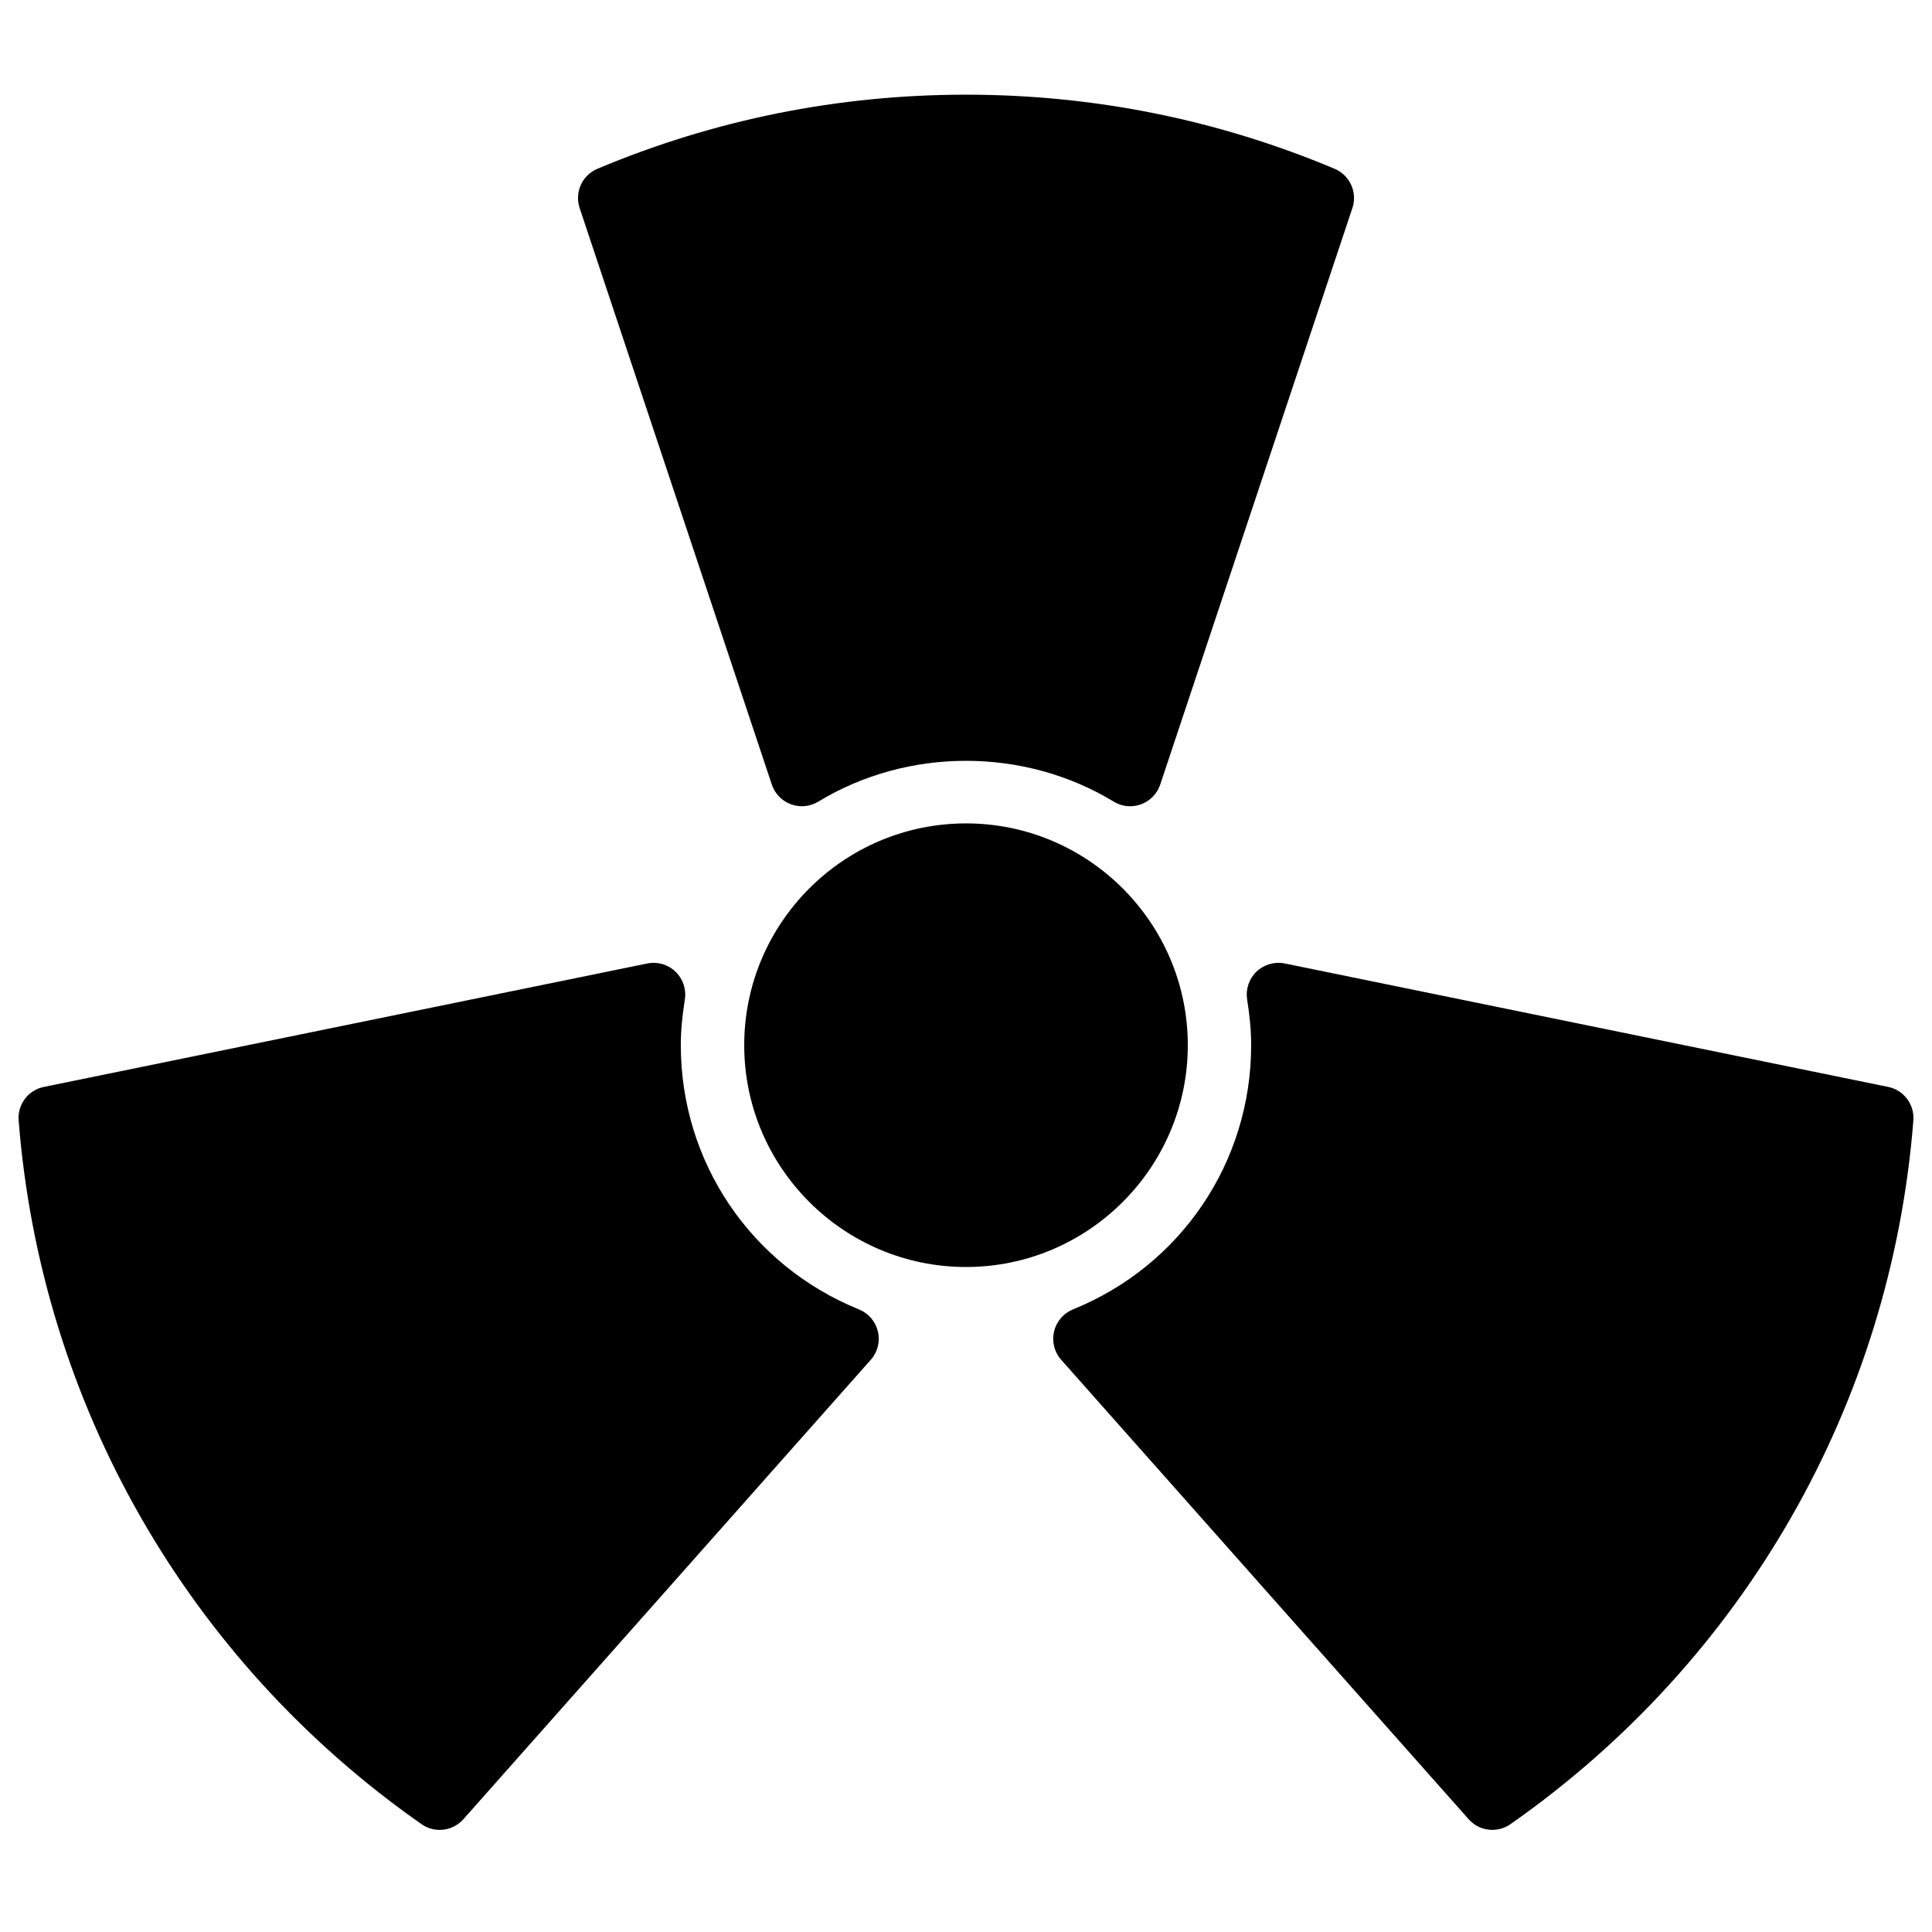
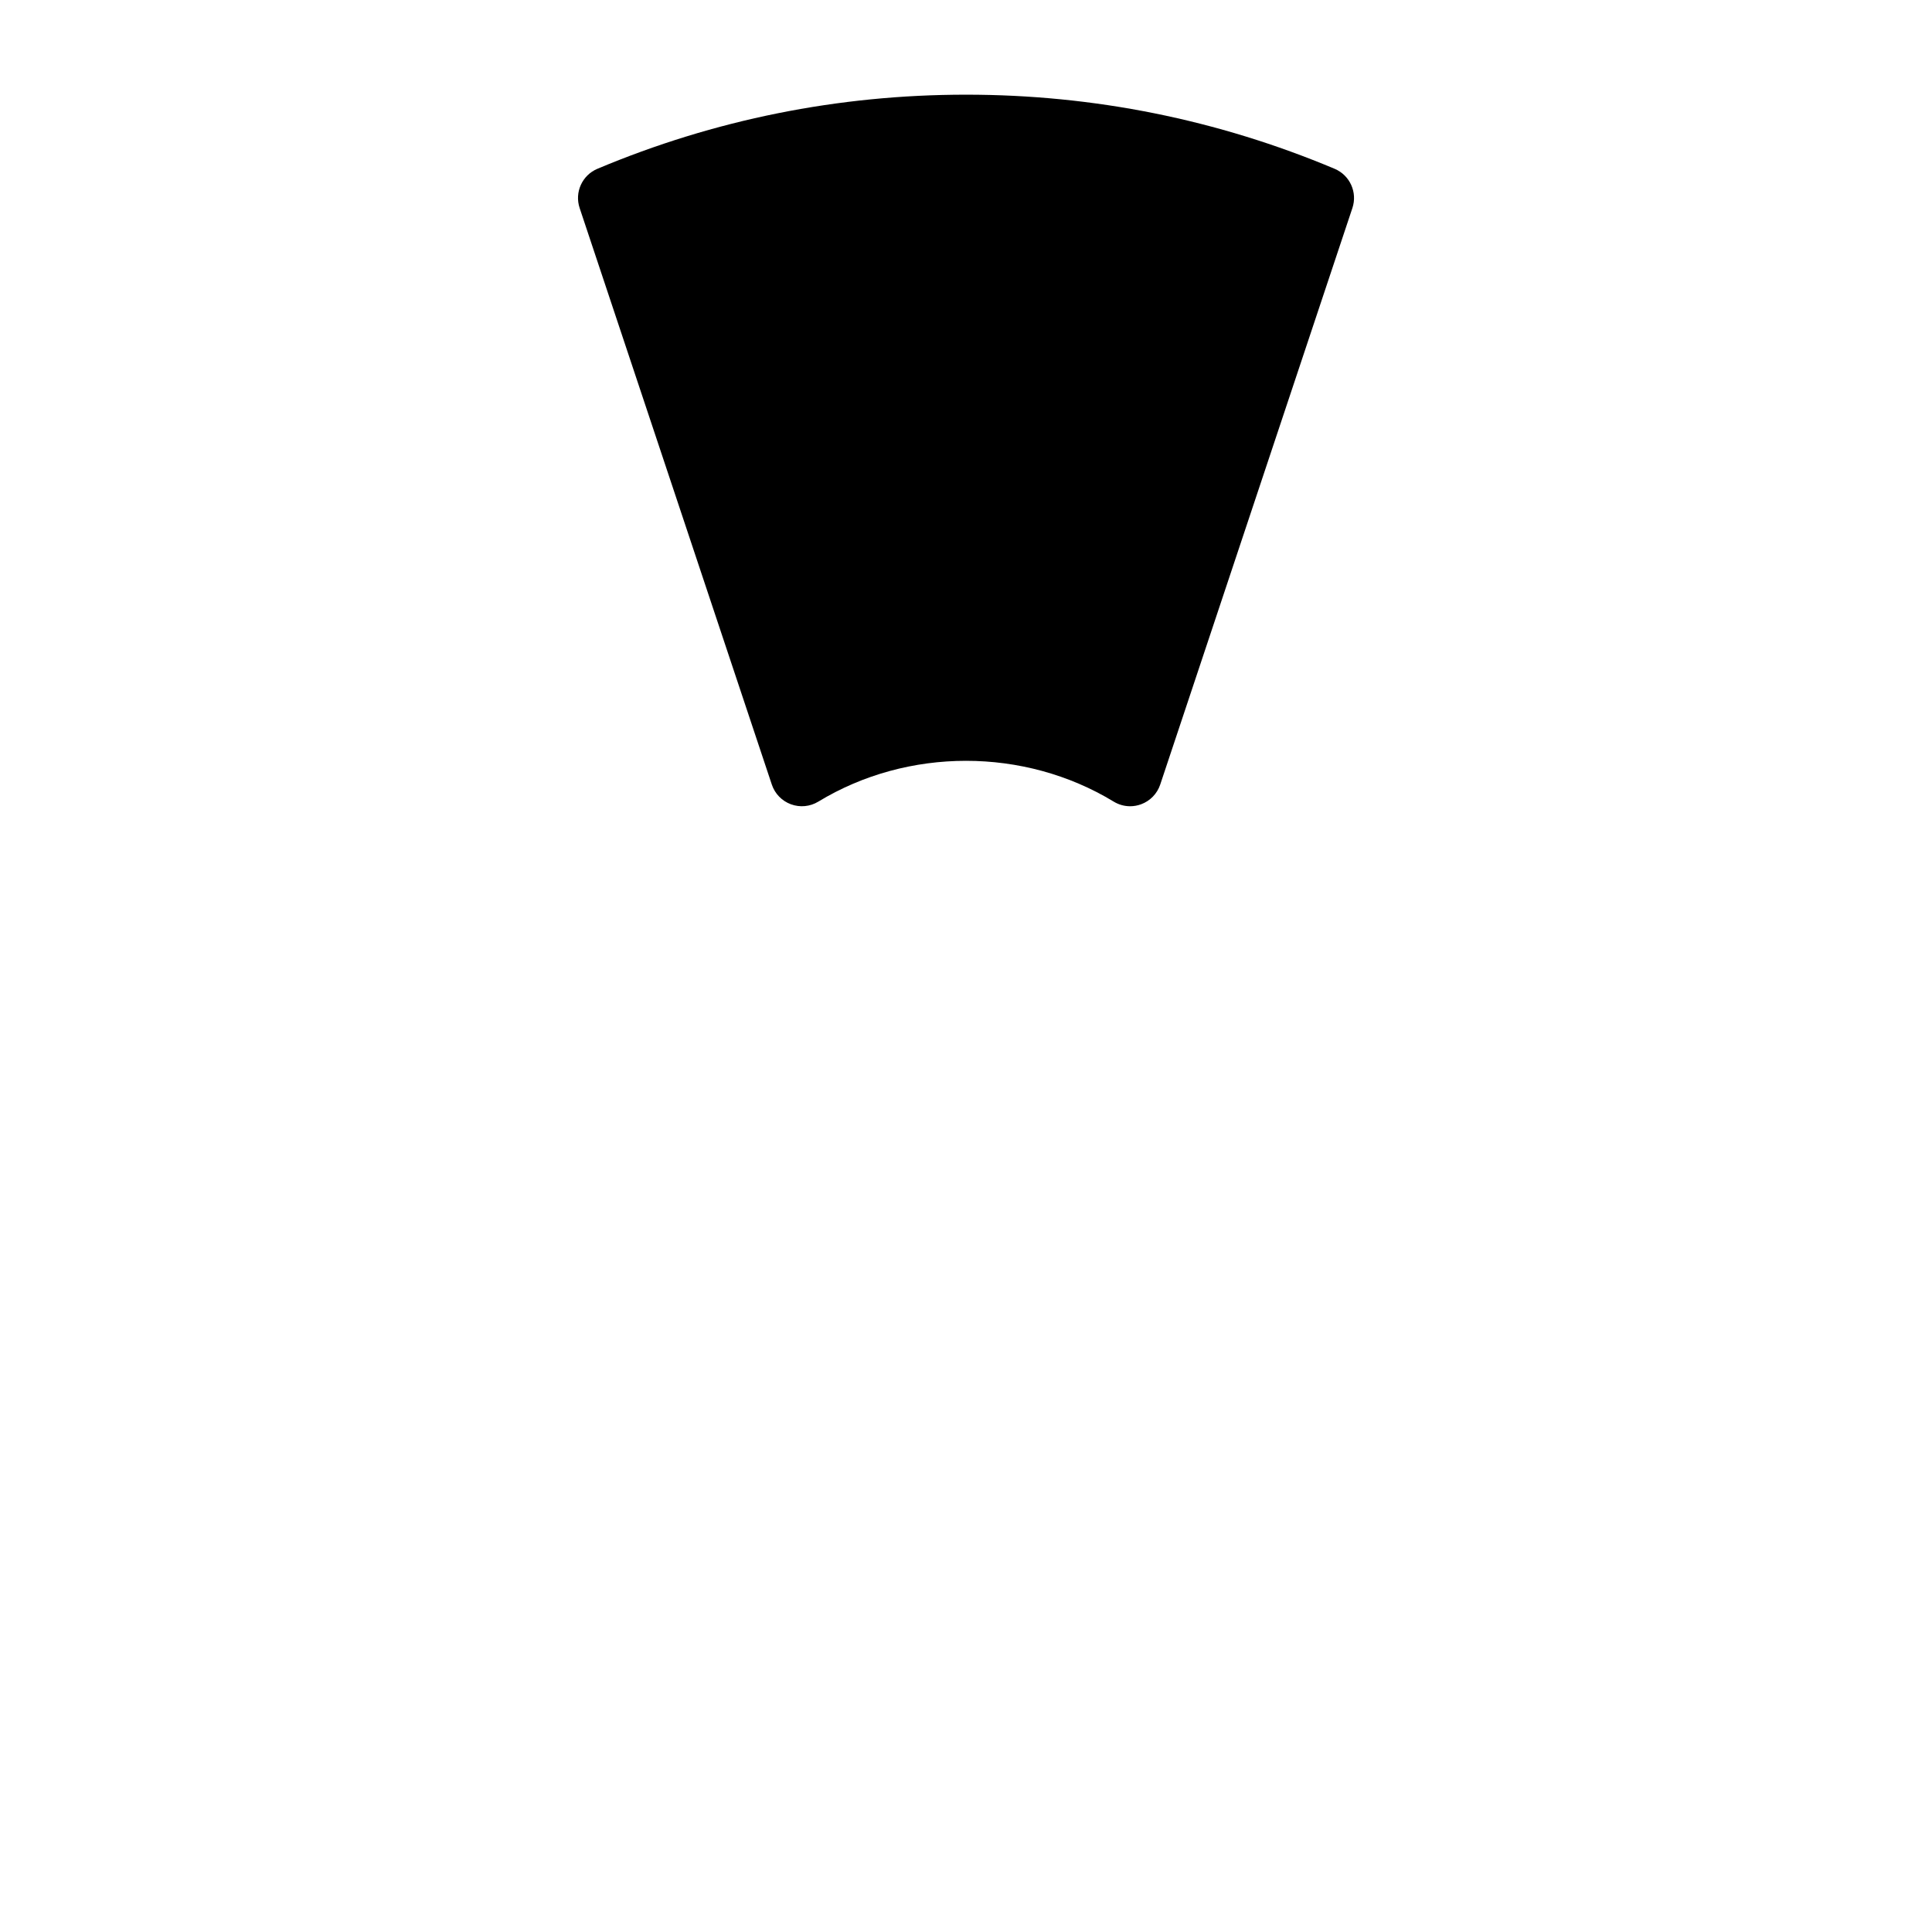
<svg xmlns="http://www.w3.org/2000/svg" width="800px" height="800px" version="1.1" viewBox="144 144 512 512">
  <defs>
    <clipPath id="b">
      <path d="m423 399h228.9v230h-228.9z" />
    </clipPath>
    <clipPath id="a">
-       <path d="m148.09 399h228.91v230h-228.91z" />
-     </clipPath>
+       </clipPath>
  </defs>
-   <path d="m458.78 420.99c0-32.406-26.375-58.781-58.777-58.781-32.406 0-58.777 26.375-58.777 58.781 0 32.402 26.371 58.777 58.777 58.777 32.402 0 58.777-26.375 58.777-58.777" fill-rule="evenodd" />
  <path d="m348.54 351.92c0.805 2.418 2.672 4.348 5.07 5.223 2.402 0.883 5.055 0.629 7.258-0.707 23.727-14.414 54.543-14.414 78.273 0 1.336 0.816 2.848 1.227 4.367 1.227 0.973 0 1.949-0.176 2.887-0.52 2.394-0.875 4.266-2.805 5.074-5.223l50.926-152.78c1.395-4.164-0.656-8.691-4.695-10.402-30.977-13.031-63.84-19.648-97.695-19.648s-66.723 6.617-97.699 19.648c-4.039 1.711-6.086 6.238-4.691 10.402z" fill-rule="evenodd" />
  <g clip-path="url(#b)">
-     <path d="m644.36 432.04-159.88-32.711c-2.703-0.547-5.492 0.258-7.5 2.164-1.98 1.914-2.906 4.676-2.477 7.398 0.715 4.449 1.066 8.406 1.066 12.098 0 30.902-18.531 58.395-47.223 70.016-2.519 1.031-4.391 3.215-5.016 5.867-0.621 2.656 0.086 5.449 1.891 7.484l107.98 121.75c1.645 1.863 3.945 2.828 6.281 2.828 1.668 0 3.348-0.496 4.809-1.512 61.953-43.379 100.87-111.36 106.77-186.5 0.328-4.227-2.535-8.039-6.691-8.887" fill-rule="evenodd" />
-   </g>
+     </g>
  <g clip-path="url(#a)">
-     <path d="m371.65 491.01c-28.695-11.629-47.227-39.113-47.227-70.023 0-3.684 0.355-7.641 1.066-12.09 0.438-2.731-0.492-5.492-2.477-7.398-1.988-1.914-4.801-2.719-7.496-2.164l-159.89 32.711c-4.156 0.84-7.019 4.652-6.684 8.875 5.894 75.145 44.805 143.12 106.76 186.5 1.461 1.016 3.141 1.52 4.82 1.52 2.324 0 4.625-0.965 6.281-2.828l107.96-121.75c1.816-2.035 2.519-4.828 1.898-7.492-0.629-2.644-2.492-4.836-5.019-5.859" fill-rule="evenodd" />
-   </g>
+     </g>
</svg>